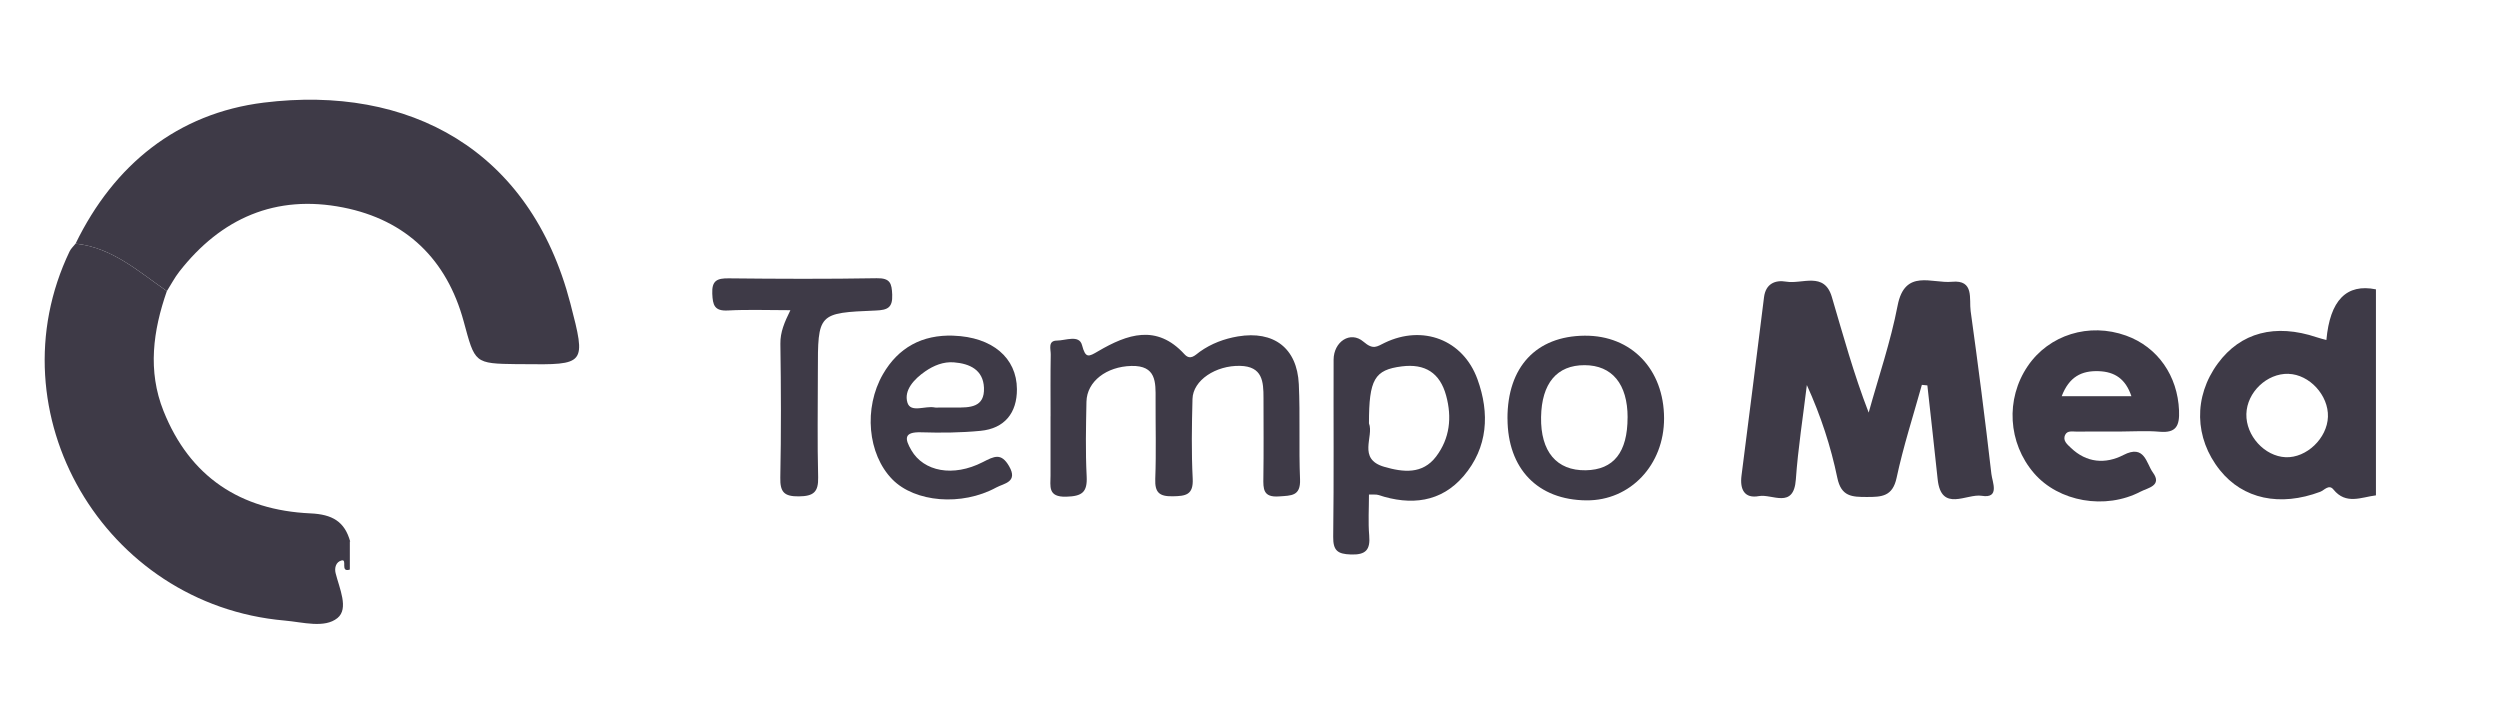
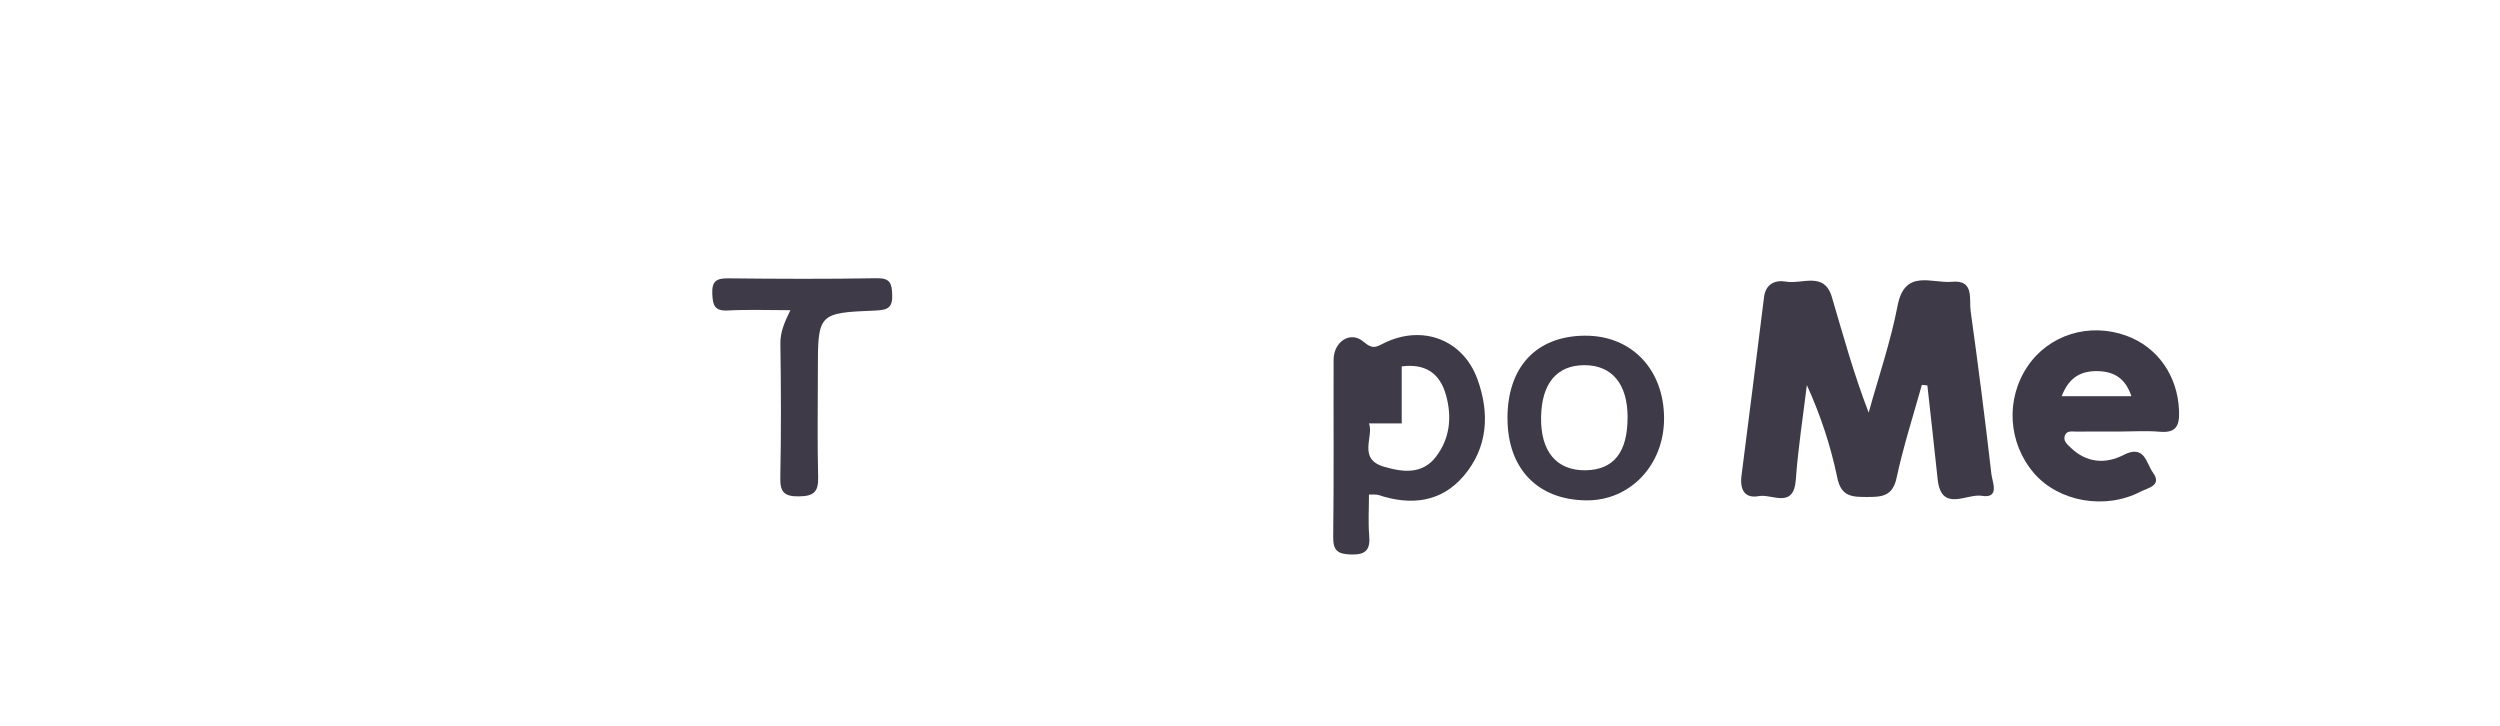
<svg xmlns="http://www.w3.org/2000/svg" width="613" height="178" viewBox="0 0 613 178" fill="none">
-   <path d="M582.58 121.46C578.98 121.91 575.24 123.83 572.16 120.03C571.05 118.65 569.92 120.21 568.92 120.59C559.06 124.29 549.99 122.37 544.33 115.29C538.03 107.42 537.83 97.25 543.81 89.12C549.4 81.51 557.88 79.28 568.06 82.7C568.82 82.96 569.6 83.14 570.43 83.37C571.31 73.617 575.36 69.477 582.58 70.95V121.47V121.46ZM561.13 91.66C555.85 91.51 550.95 96.18 550.81 101.51C550.67 106.83 555.27 111.89 560.45 112.11C565.56 112.32 570.63 107.47 570.81 102.2C570.98 96.93 566.28 91.82 561.13 91.67V91.66Z" fill="#3E3A47" />
-   <path d="M18.53 59.74C27.95 40.37 43.54 27.78 64.69 25.16C100.17 20.78 130.01 36.52 139.86 74.42C143.76 89.45 143.66 89.47 128.15 89.29C127.73 89.29 127.3 89.29 126.88 89.29C116.22 89.15 116.49 89.08 113.69 78.79C109.57 63.66 99.63 53.93 84.13 50.87C67.62 47.61 54.2 53.49 43.96 66.61C42.8 68.09 41.93 69.79 40.92 71.38C33.95 66.56 27.54 60.71 18.54 59.74H18.53Z" fill="#3E3A47" />
-   <path d="M18.53 59.74C27.53 60.7 33.95 66.56 40.91 71.38C37.53 81.1 36.16 90.92 40.09 100.77C46.53 116.91 58.94 125.1 76.12 125.88C81.47 126.12 84.53 127.87 85.88 132.83L85.78 132.71V139.66C83.3 140.44 85.28 137.03 83.75 137.42C82.37 137.78 81.97 139.23 82.29 140.53C83.22 144.28 85.58 149.24 82.75 151.54C79.57 154.13 74.22 152.54 69.79 152.16C25.48 148.29 -1.93 101.25 17.07 61.63C17.41 60.93 18.04 60.37 18.53 59.74Z" fill="#3E3A47" />
  <path d="M471.24 94.37C469.13 101.95 466.69 109.47 465.05 117.15C464.07 121.73 461.42 121.87 457.75 121.86C454.11 121.86 451.47 121.79 450.51 117.16C448.92 109.47 446.47 101.97 443.04 94.41C442.11 102.13 440.89 109.84 440.34 117.58C439.82 124.91 434.5 121.05 431.31 121.64C427.73 122.31 426.58 120 427.02 116.6C428.91 102.03 430.71 87.44 432.54 72.86C432.95 69.62 435.22 68.58 437.98 69.06C441.87 69.73 447.3 66.52 449.16 72.79C451.93 82.15 454.49 91.58 458.2 101.17C460.62 92.43 463.59 83.79 465.3 74.91C467.06 65.82 473.72 69.57 478.64 69.09C484.16 68.56 482.79 73.33 483.2 76.26C485.05 89.56 486.76 102.89 488.29 116.23C488.51 118.18 490.44 122.31 485.92 121.57C482.25 120.97 475.97 125.74 475.11 117.49C474.31 109.82 473.43 102.17 472.59 94.5C472.14 94.46 471.7 94.41 471.25 94.37H471.24Z" fill="#3E3A47" />
-   <path d="M257.6 102.05C257.6 97.01 257.55 91.96 257.64 86.92C257.66 85.64 256.87 83.52 259.17 83.51C261.28 83.5 264.62 82 265.31 84.62C266.18 87.94 266.92 87.5 269.27 86.12C276.4 81.94 283.61 79.4 290.42 86.85C291.91 88.48 293.06 87.05 294.2 86.24C297.01 84.24 300.17 83.06 303.53 82.49C312.34 81.02 318.05 85.34 318.47 94.2C318.83 101.96 318.45 109.75 318.77 117.52C318.94 121.7 316.6 121.5 313.61 121.72C309.67 122.01 309.74 119.85 309.78 117.11C309.88 110.6 309.81 104.08 309.81 97.57C309.81 93.57 309.59 89.83 304.05 89.71C298.13 89.58 292.52 93.23 292.4 97.82C292.23 104.33 292.12 110.86 292.45 117.36C292.65 121.35 290.77 121.64 287.54 121.69C284.2 121.75 283.15 120.72 283.27 117.41C283.52 110.91 283.32 104.38 283.35 97.87C283.37 93.71 283.54 89.58 277.41 89.73C271.33 89.88 266.5 93.51 266.4 98.5C266.28 104.59 266.14 110.7 266.45 116.78C266.65 120.69 265.35 121.68 261.46 121.79C256.83 121.93 257.6 119.2 257.59 116.56C257.58 111.73 257.59 106.89 257.59 102.06L257.6 102.05Z" fill="#3E3A47" />
  <path d="M520 105.81C516.4 105.81 512.8 105.79 509.2 105.83C508.21 105.84 506.93 105.51 506.39 106.61C505.69 108.04 506.93 108.99 507.78 109.81C511.61 113.49 516.24 113.85 520.66 111.57C525.9 108.86 526.25 113.62 527.89 115.86C530.26 119.1 526.59 119.64 524.88 120.54C516.2 125.08 504.78 123.03 498.75 116.04C492.35 108.62 491.71 97.85 497.2 89.77C502.42 82.08 512.25 79.03 521.31 82.29C529.12 85.1 533.96 92.2 534.3 100.66C534.45 104.32 533.68 106.23 529.52 105.86C526.37 105.58 523.17 105.8 520 105.81ZM505.53 97.15H522.62C521.21 92.94 518.58 91.15 514.59 91.01C510.38 90.86 507.35 92.4 505.53 97.15Z" fill="#3E3A47" />
-   <path d="M335.67 121.26C335.67 124.68 335.45 128.01 335.73 131.3C336.03 134.81 334.91 136.09 331.21 135.96C327.96 135.85 326.86 134.99 326.9 131.61C327.09 117.14 326.95 102.66 327 88.18C327.02 83.8 331.1 81.02 334.33 83.79C336.76 85.88 337.63 84.96 339.53 84.05C348.86 79.56 358.74 83.28 362.27 92.98C365.31 101.33 364.85 109.73 358.88 116.72C353.34 123.2 345.93 124 338.01 121.38C337.45 121.19 336.79 121.31 335.67 121.26ZM335.67 103.81C336.95 107 332.76 112.53 339.4 114.46C344.08 115.82 348.8 116.34 352.13 111.95C355.49 107.51 356.06 102.37 354.59 96.99C353.07 91.41 349.41 89.11 343.7 89.84C337.04 90.69 335.67 92.99 335.67 103.8V103.81Z" fill="#3E3A47" />
-   <path d="M233.8 82.31C243.28 82.64 249.31 87.72 249.35 95.42C249.38 101.26 246.31 105.07 240.43 105.64C235.6 106.11 230.71 106.15 225.85 106C221.56 105.87 221.83 107.61 223.47 110.41C226.49 115.6 233.68 117.05 240.98 113.31C243.8 111.87 245.49 110.96 247.43 114.31C249.7 118.24 246.14 118.52 244.29 119.53C235.8 124.16 224.33 123.17 218.81 117.55C212.73 111.36 211.72 100.04 216.5 91.75C220.27 85.22 226.11 82.03 233.82 82.3L233.8 82.31ZM230.46 99.92C231.72 99.92 232.98 99.91 234.25 99.92C237.77 99.96 241.48 99.95 241.27 95.07C241.08 90.69 237.8 89.16 233.92 88.85C231.34 88.64 228.94 89.62 226.85 91.07C224.18 92.92 221.58 95.66 222.5 98.72C223.29 101.32 226.89 99.43 229.19 99.91C229.59 99.99 230.03 99.92 230.45 99.92H230.46Z" fill="#3E3A47" />
+   <path d="M335.67 121.26C335.67 124.68 335.45 128.01 335.73 131.3C336.03 134.81 334.91 136.09 331.21 135.96C327.96 135.85 326.86 134.99 326.9 131.61C327.09 117.14 326.95 102.66 327 88.18C327.02 83.8 331.1 81.02 334.33 83.79C336.76 85.88 337.63 84.96 339.53 84.05C348.86 79.56 358.74 83.28 362.27 92.98C365.31 101.33 364.85 109.73 358.88 116.72C353.34 123.2 345.93 124 338.01 121.38C337.45 121.19 336.79 121.31 335.67 121.26ZM335.67 103.81C336.95 107 332.76 112.53 339.4 114.46C344.08 115.82 348.8 116.34 352.13 111.95C355.49 107.51 356.06 102.37 354.59 96.99C353.07 91.41 349.41 89.11 343.7 89.84V103.81Z" fill="#3E3A47" />
  <path d="M369.63 102.64C369.6 89.99 376.67 82.4 388.57 82.31C400.02 82.22 408.01 90.54 408.03 102.57C408.05 114 399.75 122.77 389.01 122.69C377.06 122.6 369.67 114.95 369.64 102.64H369.63ZM399.09 102.36C399.09 94.18 395.3 89.56 388.55 89.54C381.75 89.52 378.01 93.98 377.87 102.28C377.73 110.73 381.68 115.43 388.83 115.31C395.68 115.19 399.08 110.9 399.08 102.35L399.09 102.36Z" fill="#3E3A47" />
  <path d="M193.81 76.06C188.22 76.06 183.33 75.87 178.48 76.13C175.15 76.31 174.77 74.78 174.65 72.02C174.51 68.82 175.8 68.21 178.69 68.25C190.78 68.38 202.87 68.43 214.96 68.22C218.29 68.16 218.66 69.47 218.77 72.26C218.89 75.44 217.66 76.02 214.74 76.14C200.54 76.72 200.54 76.81 200.54 91.16C200.54 99.79 200.39 108.41 200.61 117.03C200.7 120.65 199.48 121.67 195.9 121.71C192.28 121.75 191.26 120.68 191.33 117.12C191.55 106.18 191.51 95.24 191.35 84.3C191.31 81.41 192.35 79.02 193.81 76.05V76.06Z" fill="#3E3A47" />
</svg>